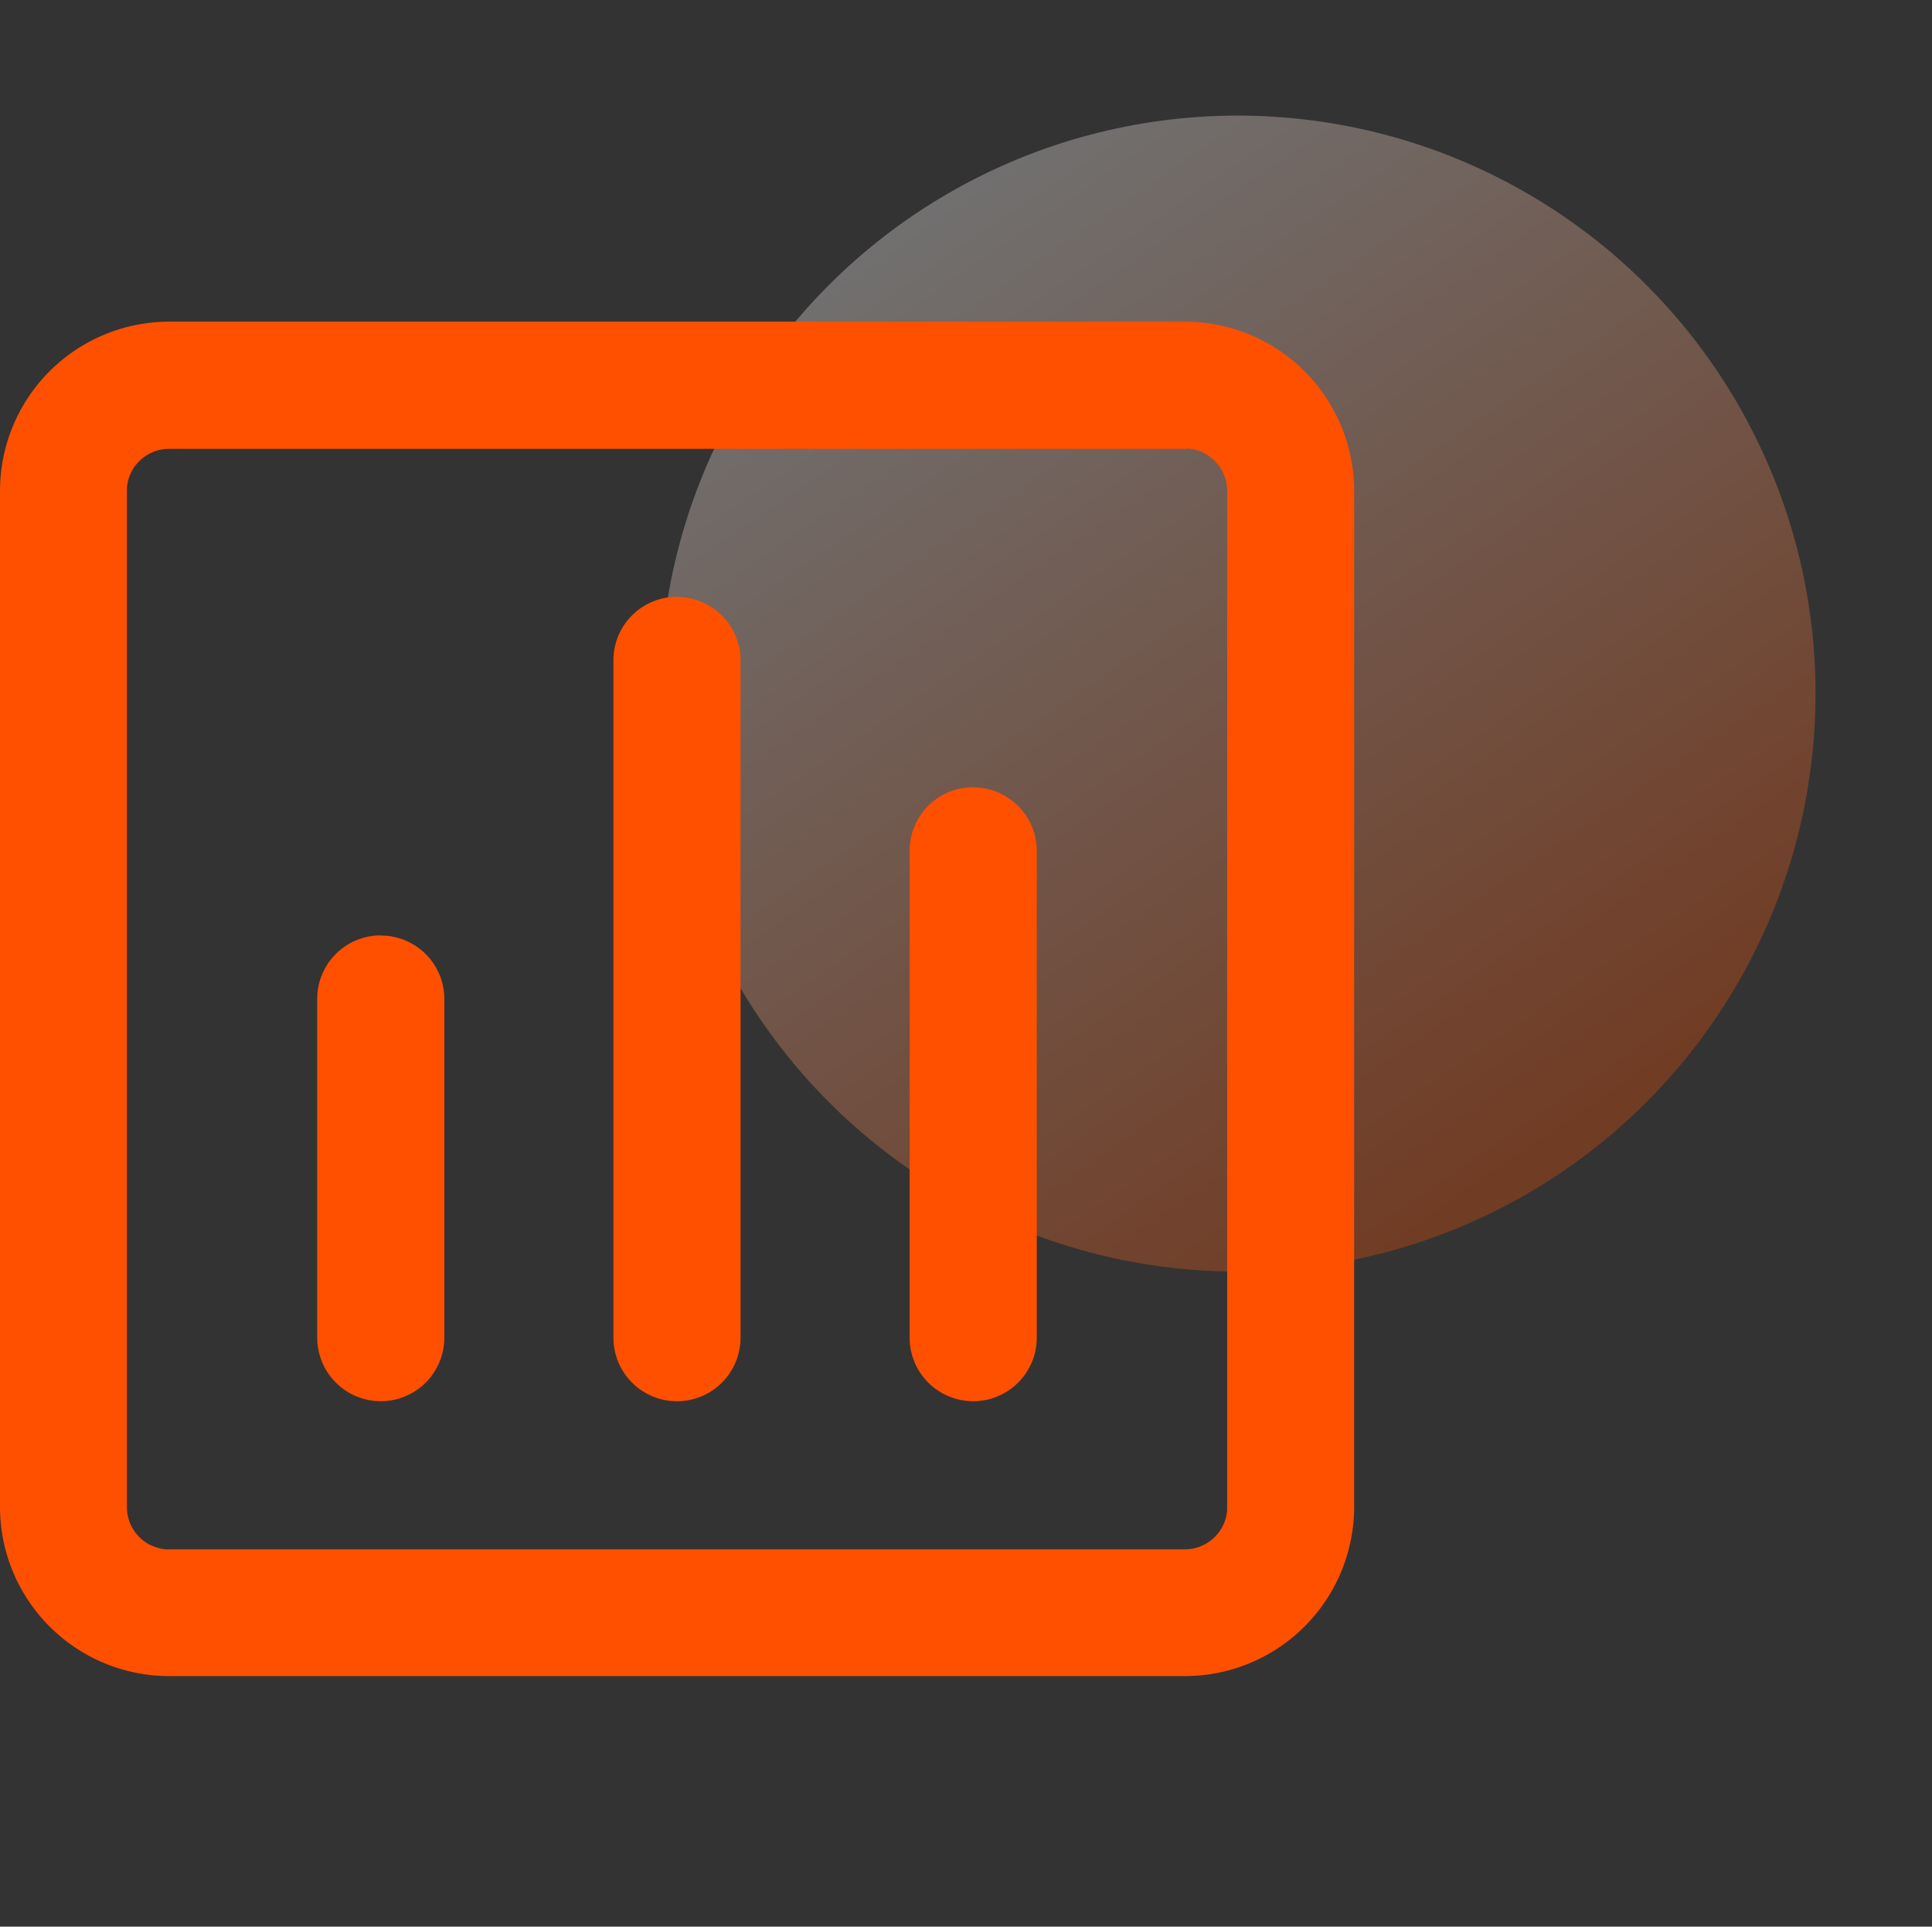
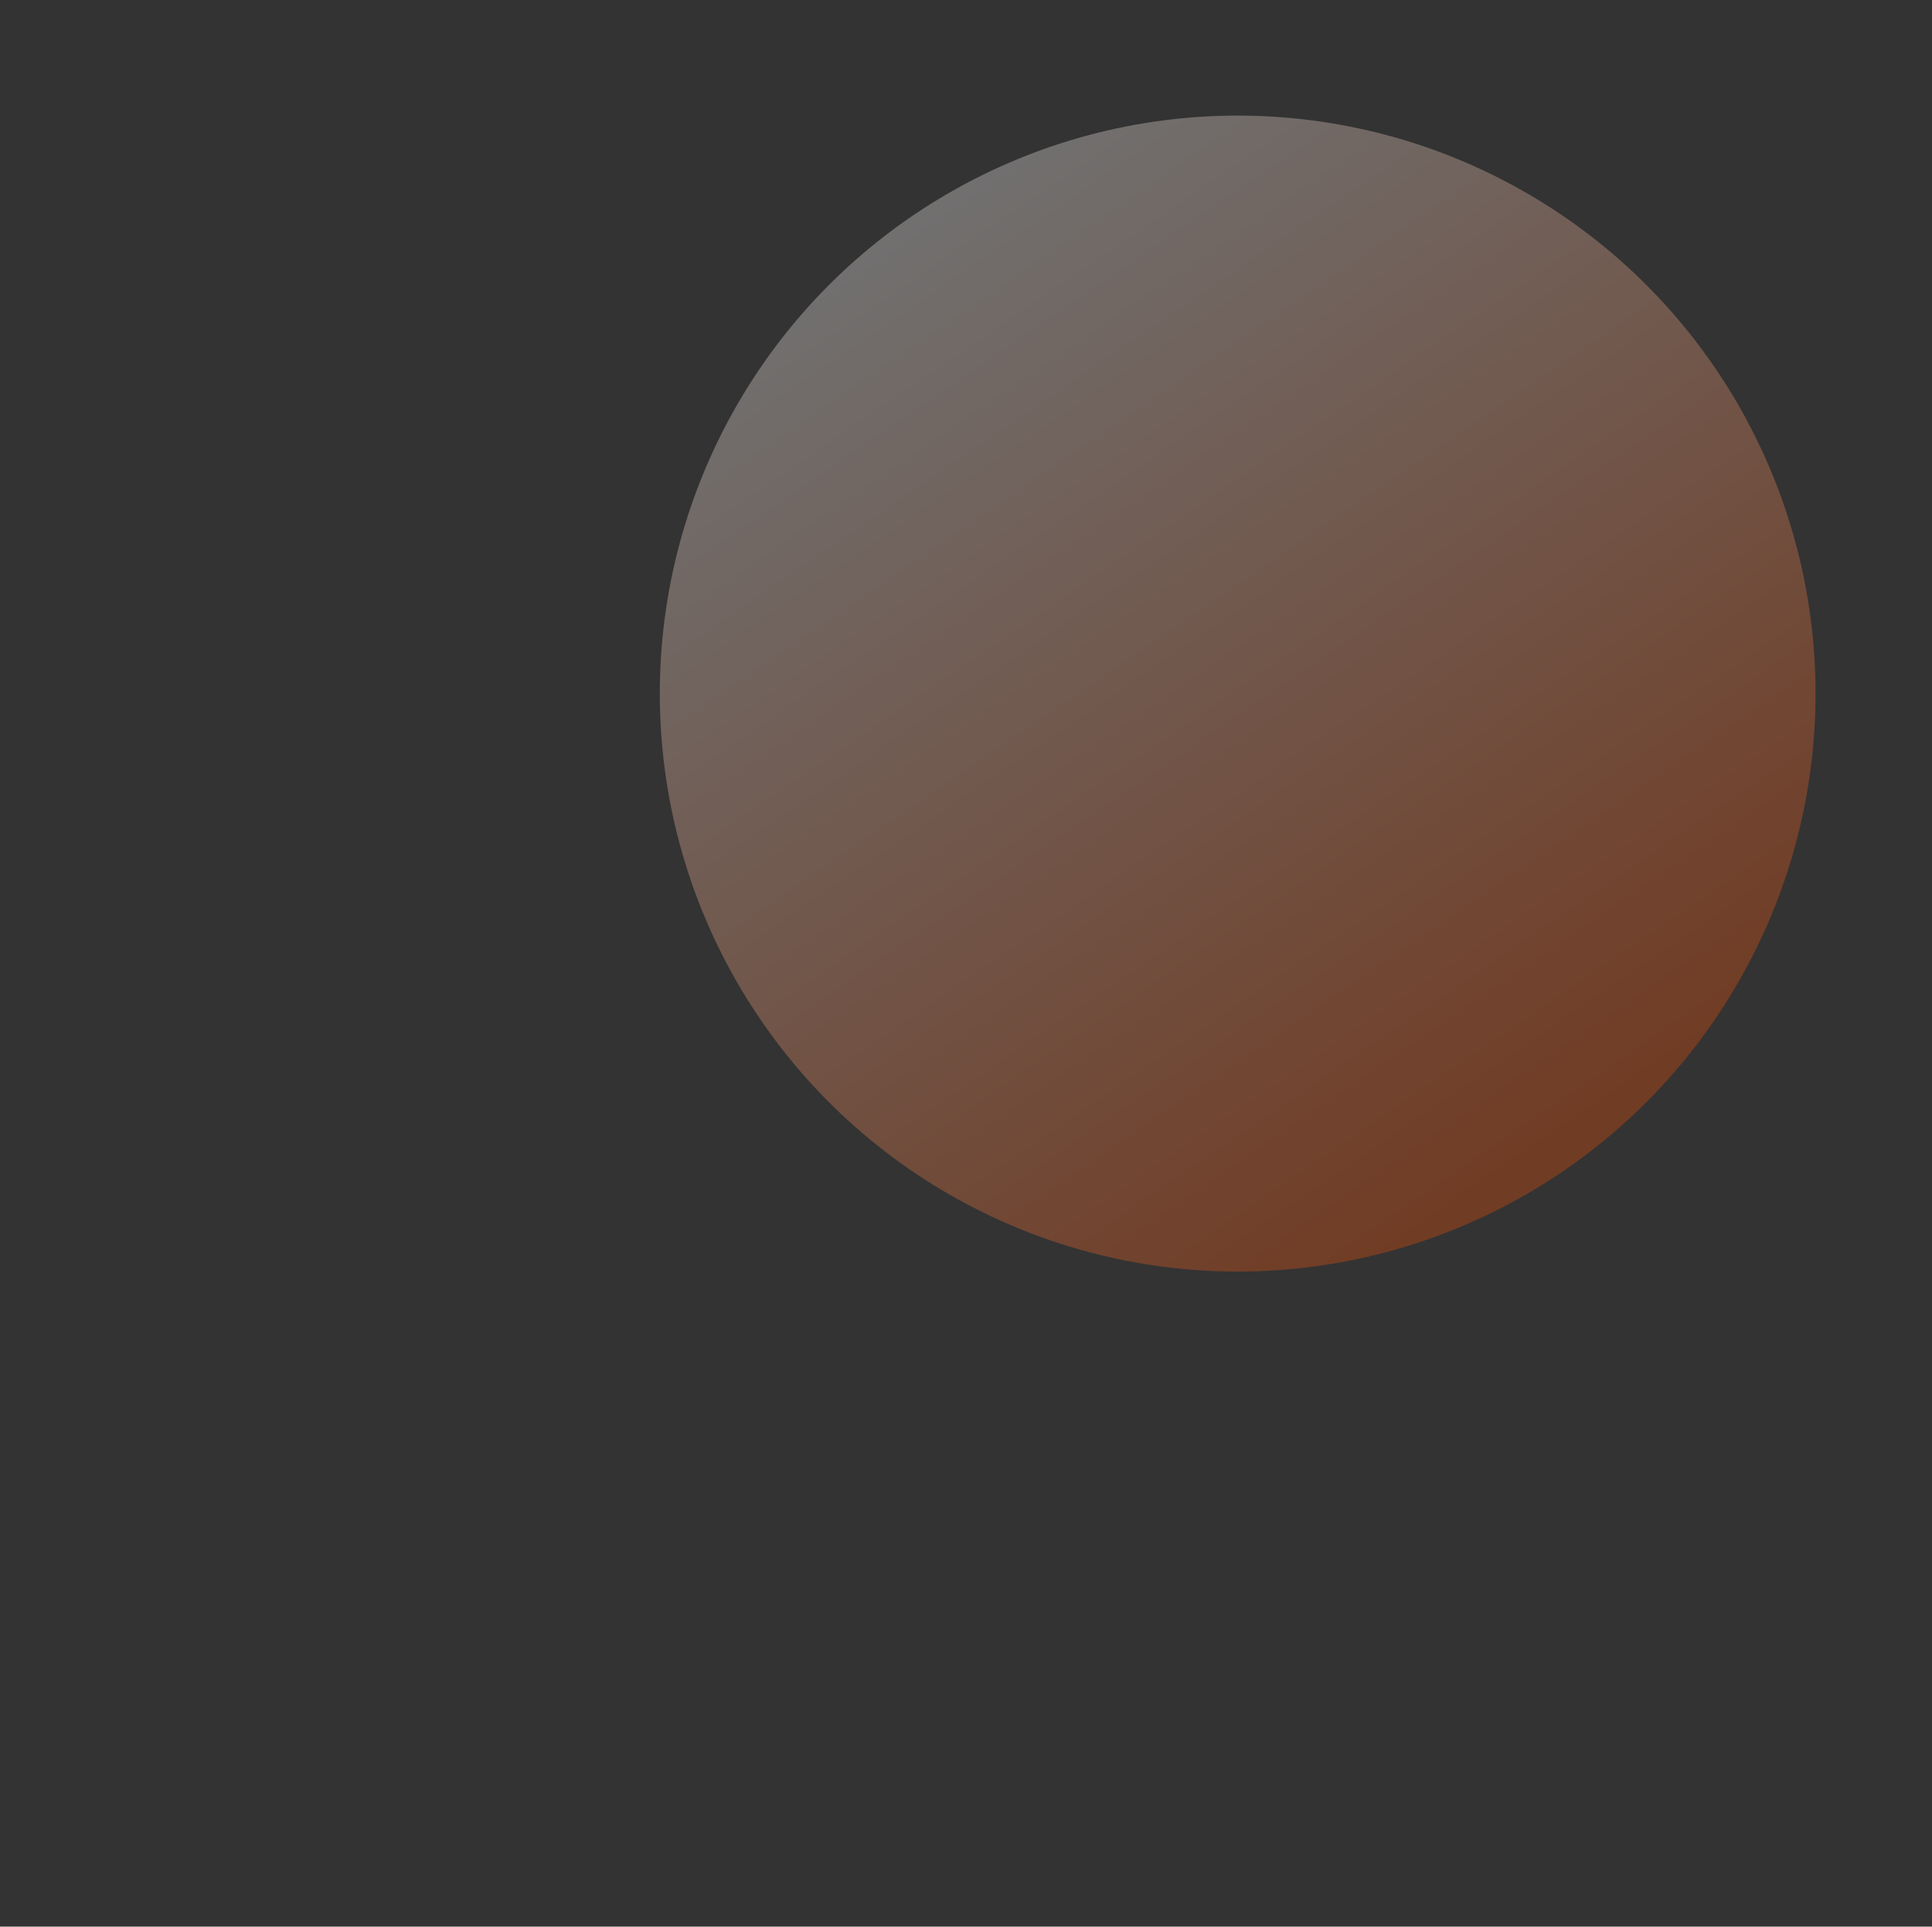
<svg xmlns="http://www.w3.org/2000/svg" width="50.15" height="50" viewBox="0 0 50.15 50">
  <rect x="0" y="0" width="50.15" height="50" fill="#333333" stroke="none" />
  <defs>
    <style>.a{fill:#fff;stroke:#707070;opacity:0;}.b{opacity:0.3;fill:url(#a);}.c{fill:#ff5000;}.d{stroke:none;}.e{fill:none;}</style>
    <linearGradient id="a" x1="0.215" y1="0.074" x2="0.773" y2="0.892" gradientUnits="objectBoundingBox">
      <stop offset="0" stop-color="#fff" />
      <stop offset="1" stop-color="#ff5000" />
    </linearGradient>
  </defs>
  <g transform="translate(-505.85 -124)">
    <g transform="translate(215)">
      <g transform="translate(-187)">
        <g class="a" transform="translate(478 124)">
          <rect class="d" width="50" height="50" />
-           <rect class="e" x="0.5" y="0.5" width="49" height="49" />
        </g>
        <circle class="b" cx="15" cy="15" r="15" transform="translate(494.977 127)" />
      </g>
    </g>
-     <path class="c" d="M133.156,102.4a4.394,4.394,0,0,1,4.394,4.394v26.362a4.394,4.394,0,0,1-4.394,4.394H106.794a4.394,4.394,0,0,1-4.394-4.394V106.794a4.394,4.394,0,0,1,4.394-4.394Zm0,3.3H106.794a1.1,1.1,0,0,0-1.1,1.016l0,.082v26.362a1.1,1.1,0,0,0,1.016,1.1l.082,0h26.362a1.1,1.1,0,0,0,1.1-1.016l0-.082V106.794a1.1,1.1,0,0,0-1.016-1.1Zm-13.181,3.844a1.648,1.648,0,0,1,1.648,1.648v17.575a1.648,1.648,0,0,1-3.3,0V111.187A1.648,1.648,0,0,1,119.975,109.54Zm-7.689,8.787a1.648,1.648,0,0,1,1.648,1.648v8.787a1.648,1.648,0,0,1-3.3,0v-8.787A1.648,1.648,0,0,1,112.286,118.327Zm15.378-3.845a1.648,1.648,0,0,1,1.648,1.648v12.632a1.648,1.648,0,0,1-3.3,0V116.13a1.648,1.648,0,0,1,1.648-1.648Z" transform="translate(403.45 29.948)" />
  </g>
</svg>